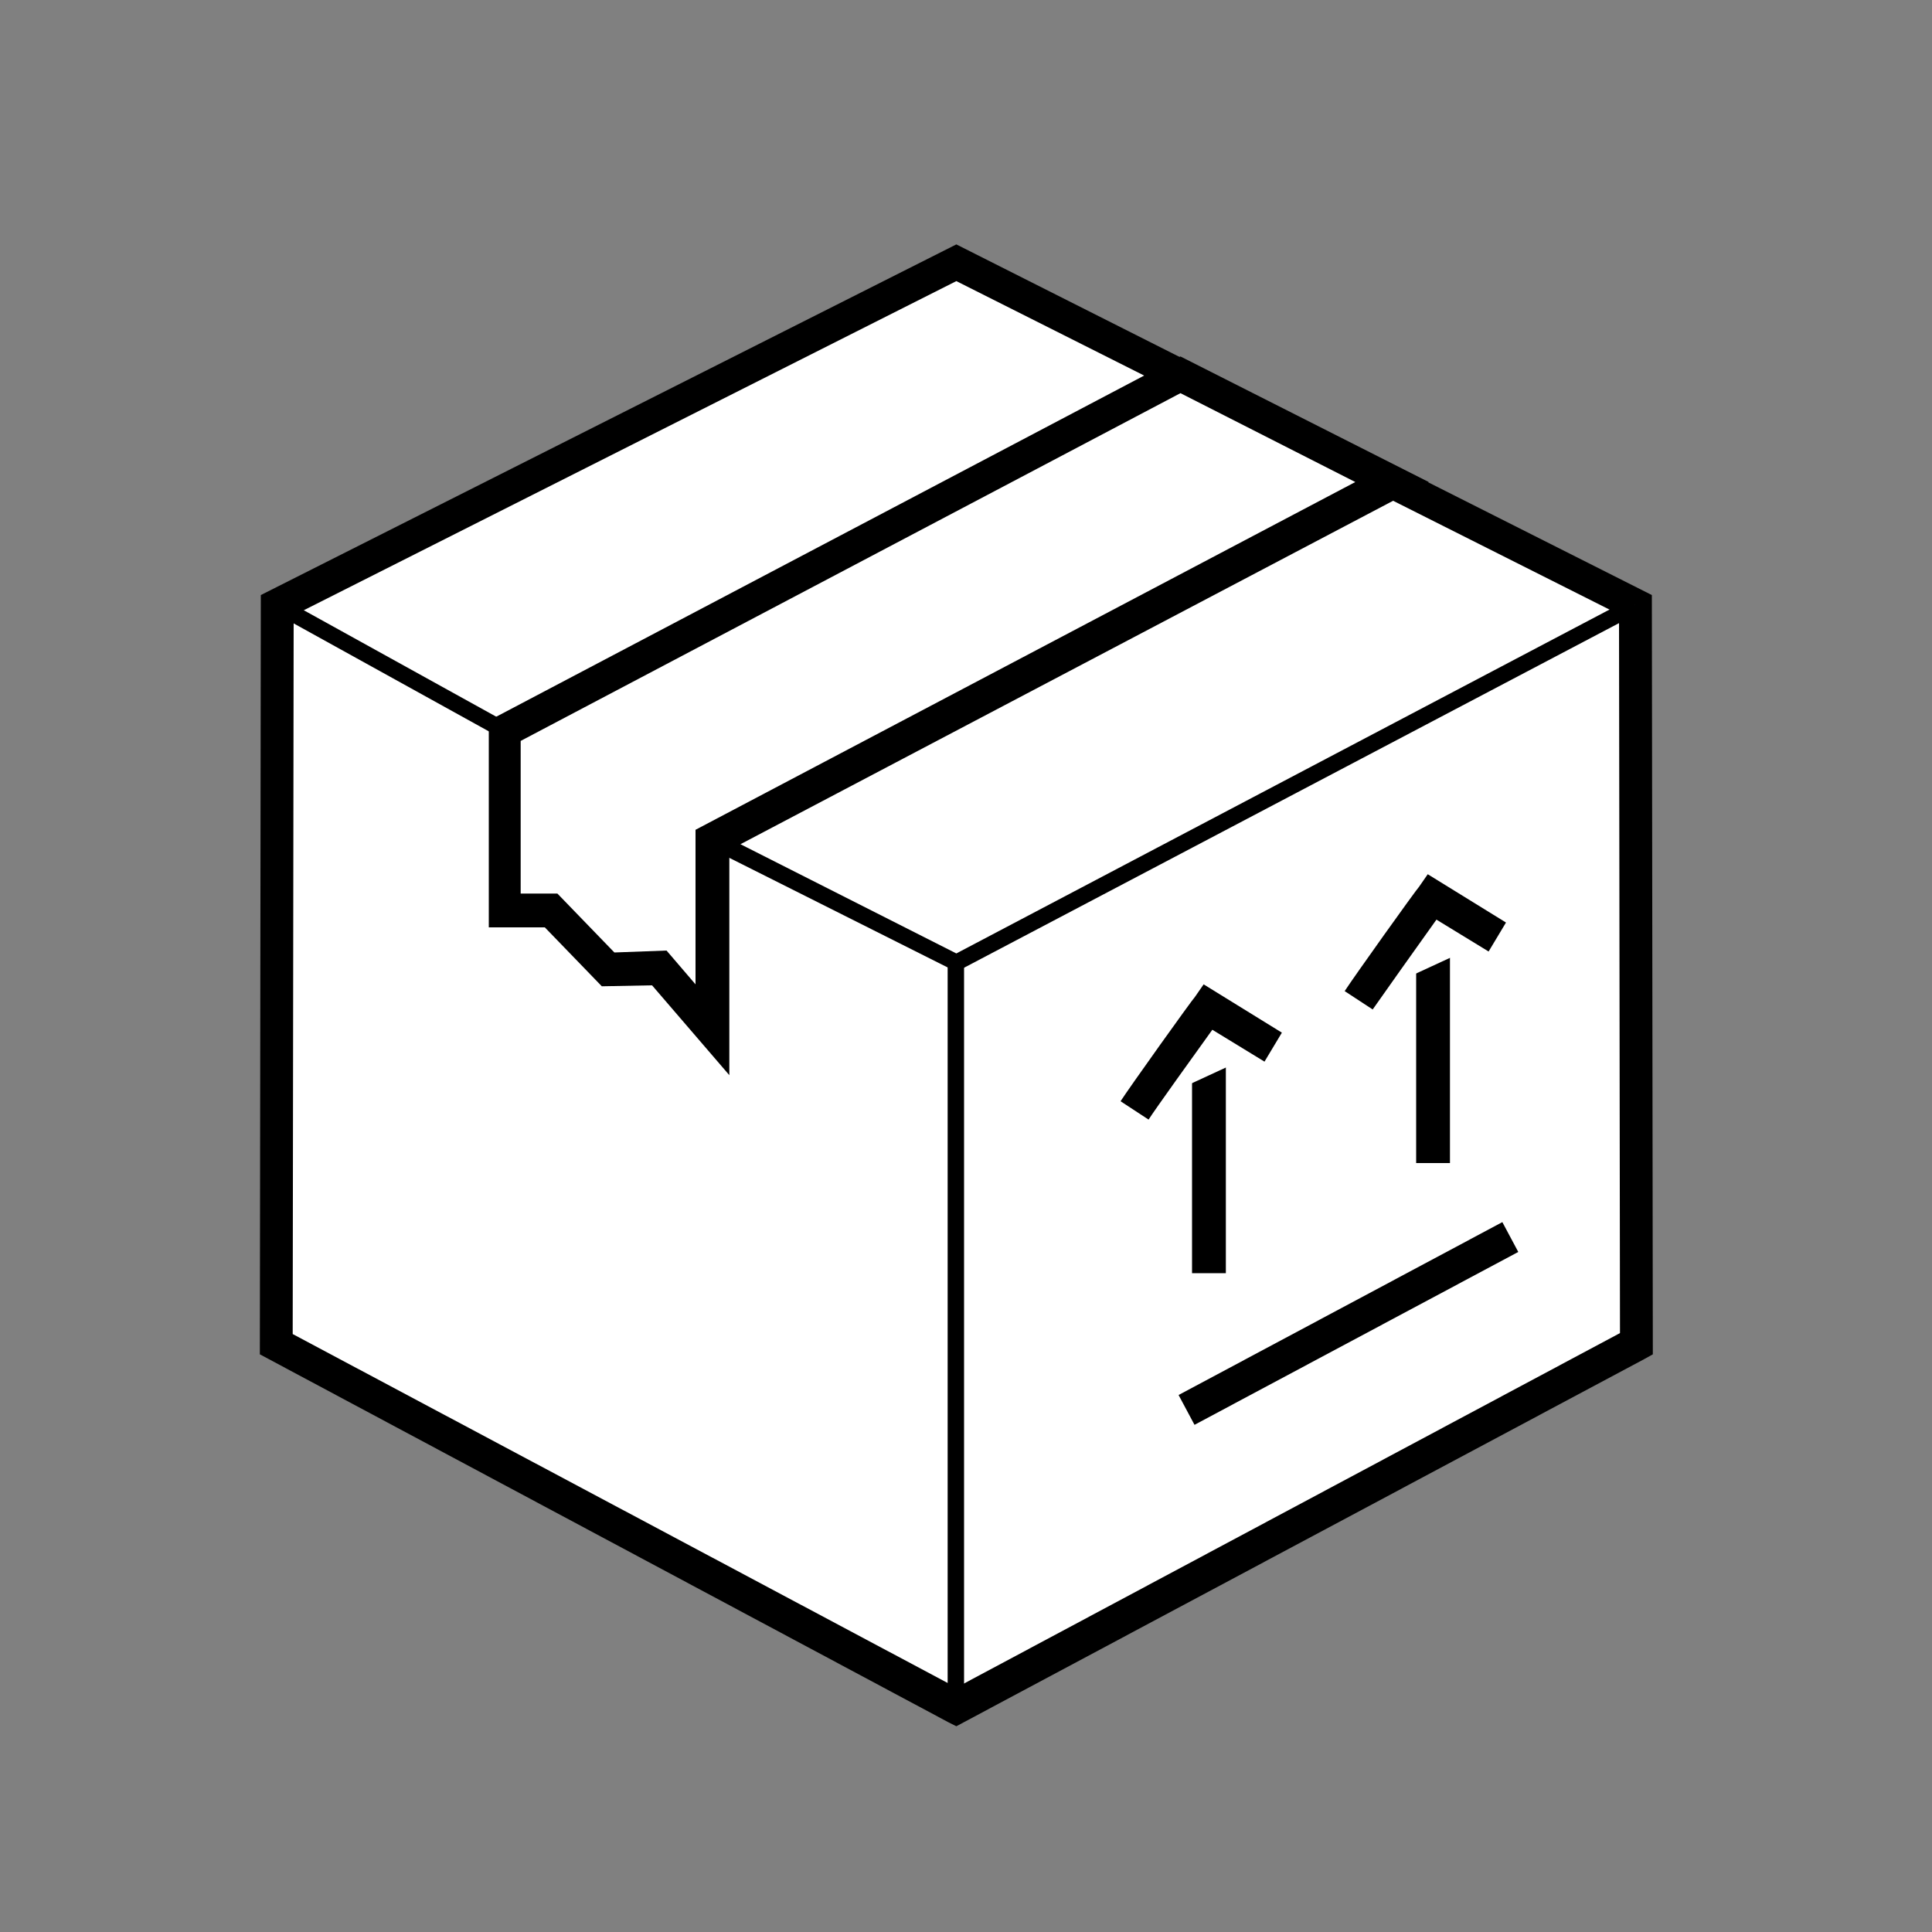
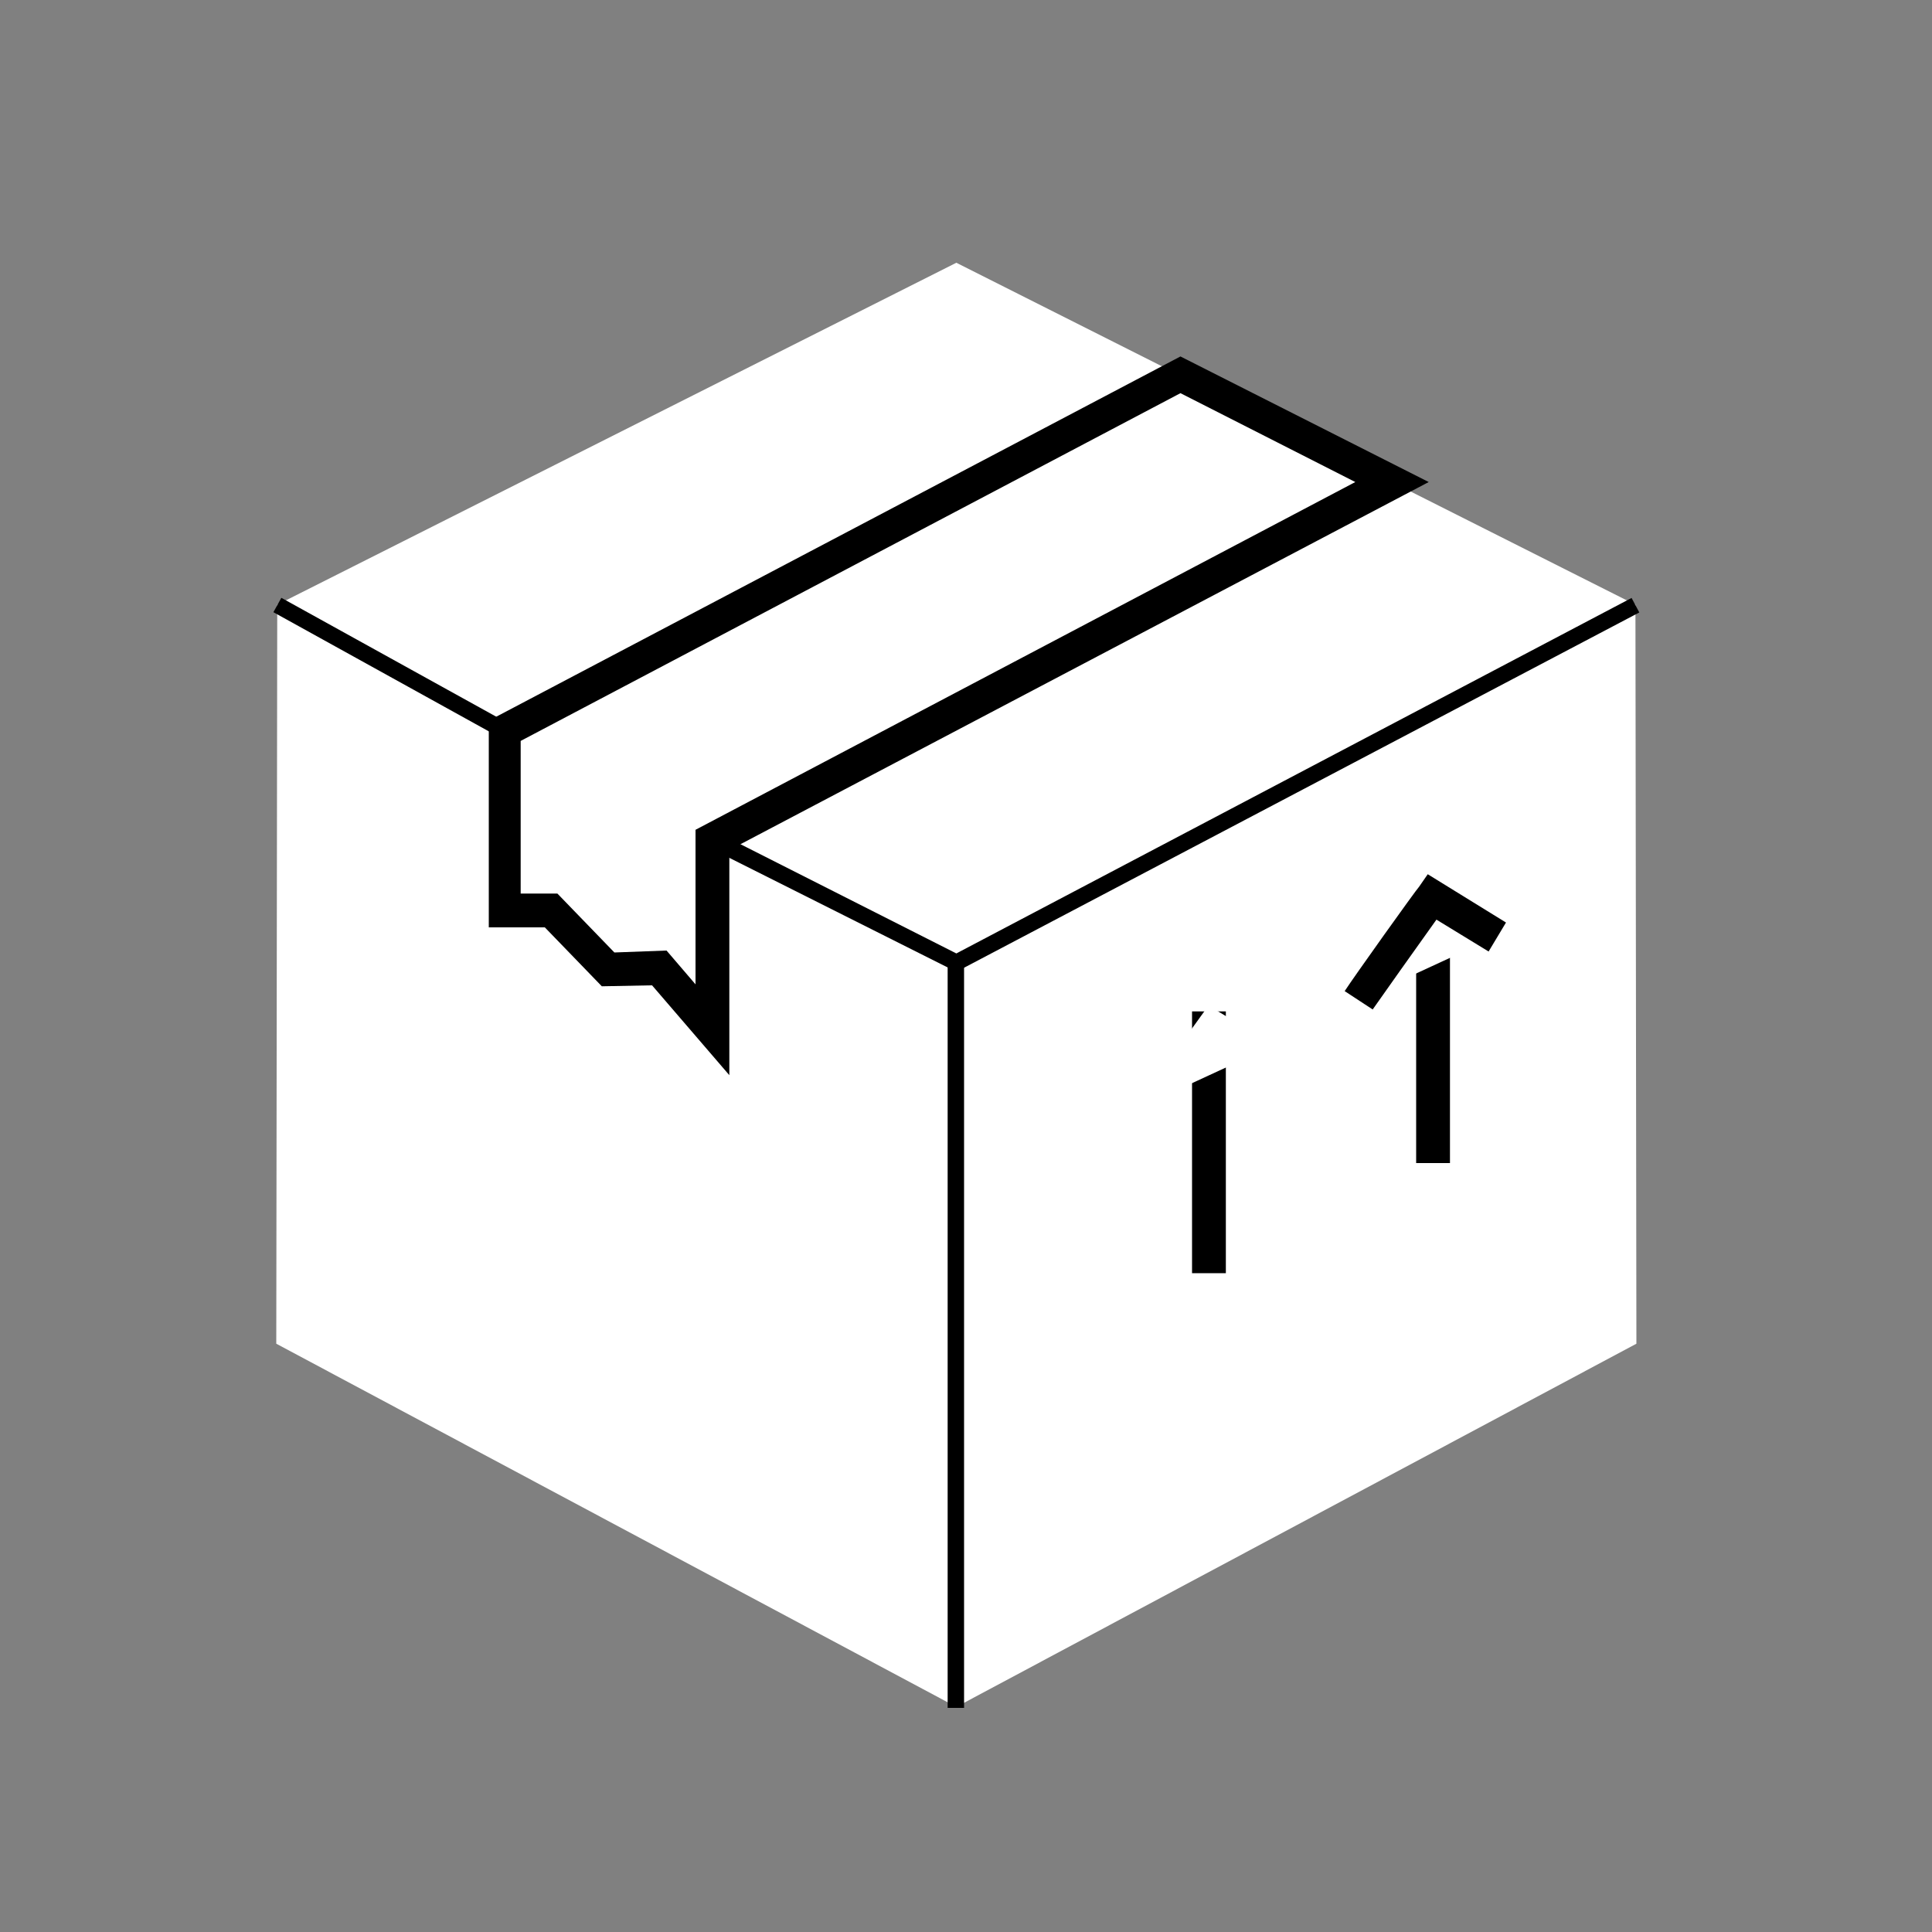
<svg xmlns="http://www.w3.org/2000/svg" version="1.1" id="Ebene_1" x="0px" y="0px" viewBox="0 0 200 200" style="enable-background:new 0 0 200 200;" xml:space="preserve">
  <rect x="0" y="0" width="200" height="200" fill="#808080" stroke="none" />
  <style type="text/css">
	.st0{fill:#FFFFFF;}
</style>
  <g>
    <g>
      <polygon class="st0" points="28.6,139.1 28.7,62.6 99,27.2 169.3,62.6 169.4,139.1 99,176.7   " />
-       <path d="M99,178.7l-0.8-0.4l-71.3-38.1L27,61.6l72-36.3l72,36.3l0.1,78.6l-0.9,0.5L99,178.7z M30.3,138.1L99,174.7l68.7-36.7    l-0.1-74.4L99,29.1L30.4,63.7L30.3,138.1z" />
    </g>
    <g>
      <polyline class="st0" points="73.7,86.9 99,99.7 169.3,62.6   " />
      <polygon points="99,100.6 73.3,87.7 74.1,86.1 99,98.7 168.9,61.9 169.7,63.4   " />
    </g>
    <g>
      <line class="st0" x1="28.7" y1="62.6" x2="52.2" y2="75.6" />
      <rect x="39.6" y="55.7" transform="matrix(0.484 -0.875 0.875 0.484 -39.602 71.065)" width="1.7" height="26.9" />
    </g>
    <g>
-       <line class="st0" x1="99" y1="176.7" x2="99" y2="99.7" />
      <rect x="98.1" y="99.7" width="1.7" height="77.1" />
    </g>
    <g>
-       <polygon class="st0" points="122.1,38.8 52.2,75.6 52.2,94.2 57,94.2 62.9,100.3 68.2,100.2 73.7,106.6 73.7,86.9 144,49.9   " />
      <path d="M75.5,111.3l-8-9.3l-5.2,0.1l-5.9-6.1h-5.8V74.6l71.6-37.7l25.7,13L75.5,88V111.3z M69,98.4l3,3.5V85.9l68.3-36l-18.1-9.2    L53.9,76.7v15.8h3.8l5.9,6.1L69,98.4z" />
    </g>
    <g>
      <line class="st0" x1="122.8" y1="146" x2="156.3" y2="128.1" />
-       <rect x="120.6" y="135.3" transform="matrix(0.882 -0.471 0.471 0.882 -48.089 81.88)" width="38" height="3.5" />
    </g>
    <g>
      <rect x="123.4" y="104.7" width="3.5" height="27.1" />
    </g>
    <g>
      <rect x="146.6" y="93.3" width="3.5" height="27.1" />
    </g>
    <g>
      <path class="st0" d="M117.4,114.9c0.9-1.4,7.7-10.8,7.7-10.8l6.8,4.1" />
-       <path d="M118.9,115.9L116,114c0.9-1.4,7.4-10.5,7.7-10.8l0.9-1.3l8.1,5l-1.8,3l-5.4-3.3C123.7,109.1,119.6,114.8,118.9,115.9z" />
    </g>
    <g>
      <path class="st0" d="M140.7,103.5c0.9-1.4,7.7-10.8,7.7-10.8l6.8,4.1" />
      <path d="M142.1,104.5l-2.9-1.9c0.9-1.4,7.4-10.5,7.7-10.8l0.9-1.3l8.1,5l-1.8,3l-5.4-3.3C146.9,97.7,142.8,103.5,142.1,104.5z" />
    </g>
  </g>
</svg>